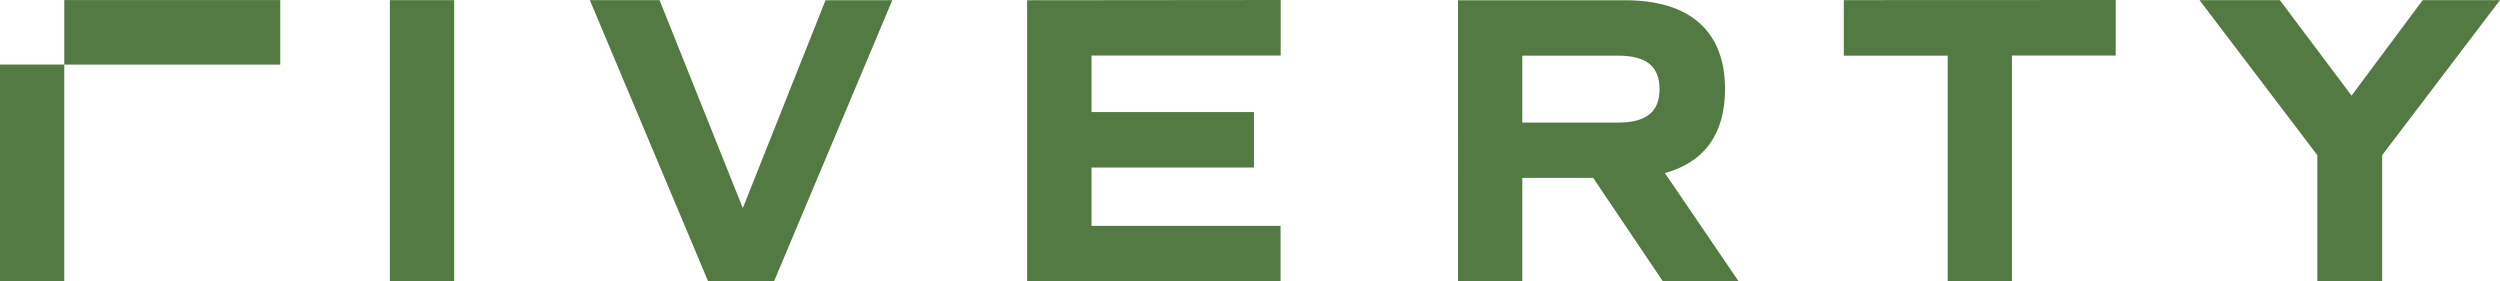
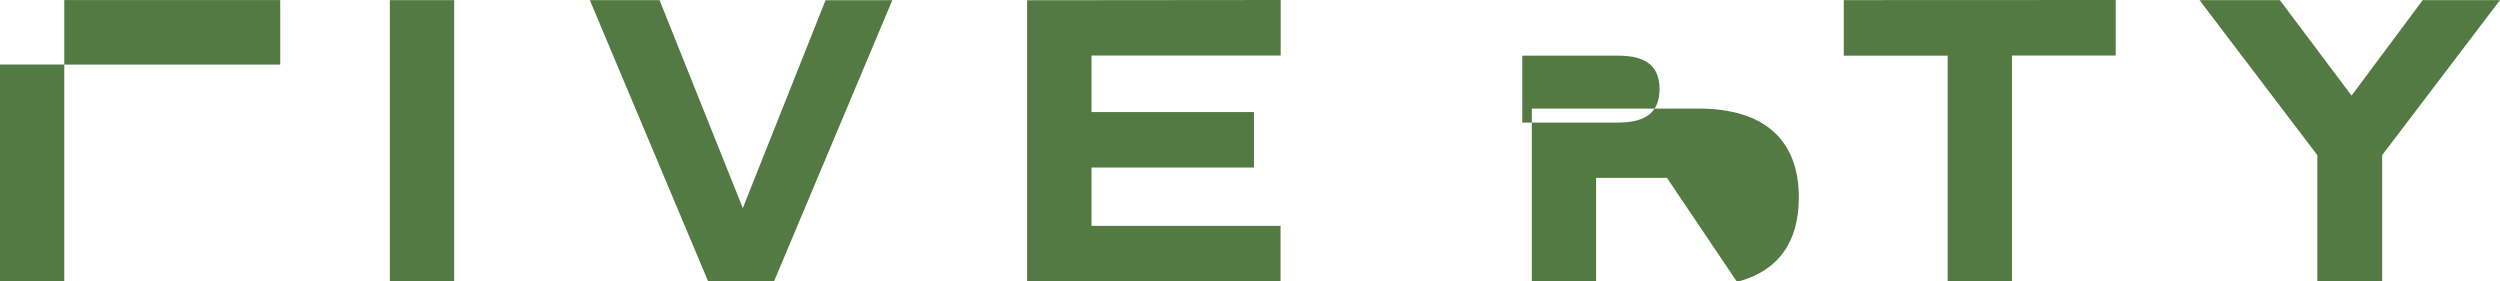
<svg xmlns="http://www.w3.org/2000/svg" width="924" height="104" fill="none">
-   <path d="M924 .044l-43.554 57.299v46.613h-23.961V57.343L812.931.044h29.703l26.504 35.297L895.437.044H924zm-242.535 0v20.521h38.397V104h23.756V20.522h38.353V0L681.465.044zM562.638 20.565h35.342c10.505 0 15.385 3.973 15.385 12.372 0 8.4-4.88 12.372-15.385 12.372h-35.342V20.566zM642.616 104l-27.278-40.046c14.61-3.973 22.237-14.512 22.237-31.017 0-21.401-12.945-32.85-37.009-32.85h-61.685V104h23.757V65.742h26.196l25.744 38.214 28.038.044zM379.626.088V104h93.668V83.478h-69.868V61.931h60.035V41.41h-60.035V20.521h69.912V0l-93.712.088zm-74.514 0l-30.565 76.824L243.777.059h-25.773l43.715 103.912h24.37L329.804.059l-24.692.029zM144.104 103.956h23.757V.044h-23.757v103.912zM0 103.956h23.757V23.864H0v80.092zm23.757-80.078h79.817V.03H23.757v23.85z" fill="#527A42" />
+   <path d="M924 .044l-43.554 57.299v46.613h-23.961V57.343L812.931.044h29.703l26.504 35.297L895.437.044H924zm-242.535 0v20.521h38.397V104h23.756V20.522h38.353V0L681.465.044zM562.638 20.565h35.342c10.505 0 15.385 3.973 15.385 12.372 0 8.4-4.88 12.372-15.385 12.372h-35.342V20.566zM642.616 104c14.61-3.973 22.237-14.512 22.237-31.017 0-21.401-12.945-32.85-37.009-32.85h-61.685V104h23.757V65.742h26.196l25.744 38.214 28.038.044zM379.626.088V104h93.668V83.478h-69.868V61.931h60.035V41.41h-60.035V20.521h69.912V0l-93.712.088zm-74.514 0l-30.565 76.824L243.777.059h-25.773l43.715 103.912h24.37L329.804.059l-24.692.029zM144.104 103.956h23.757V.044h-23.757v103.912zM0 103.956h23.757V23.864H0v80.092zm23.757-80.078h79.817V.03H23.757v23.85z" fill="#527A42" />
</svg>